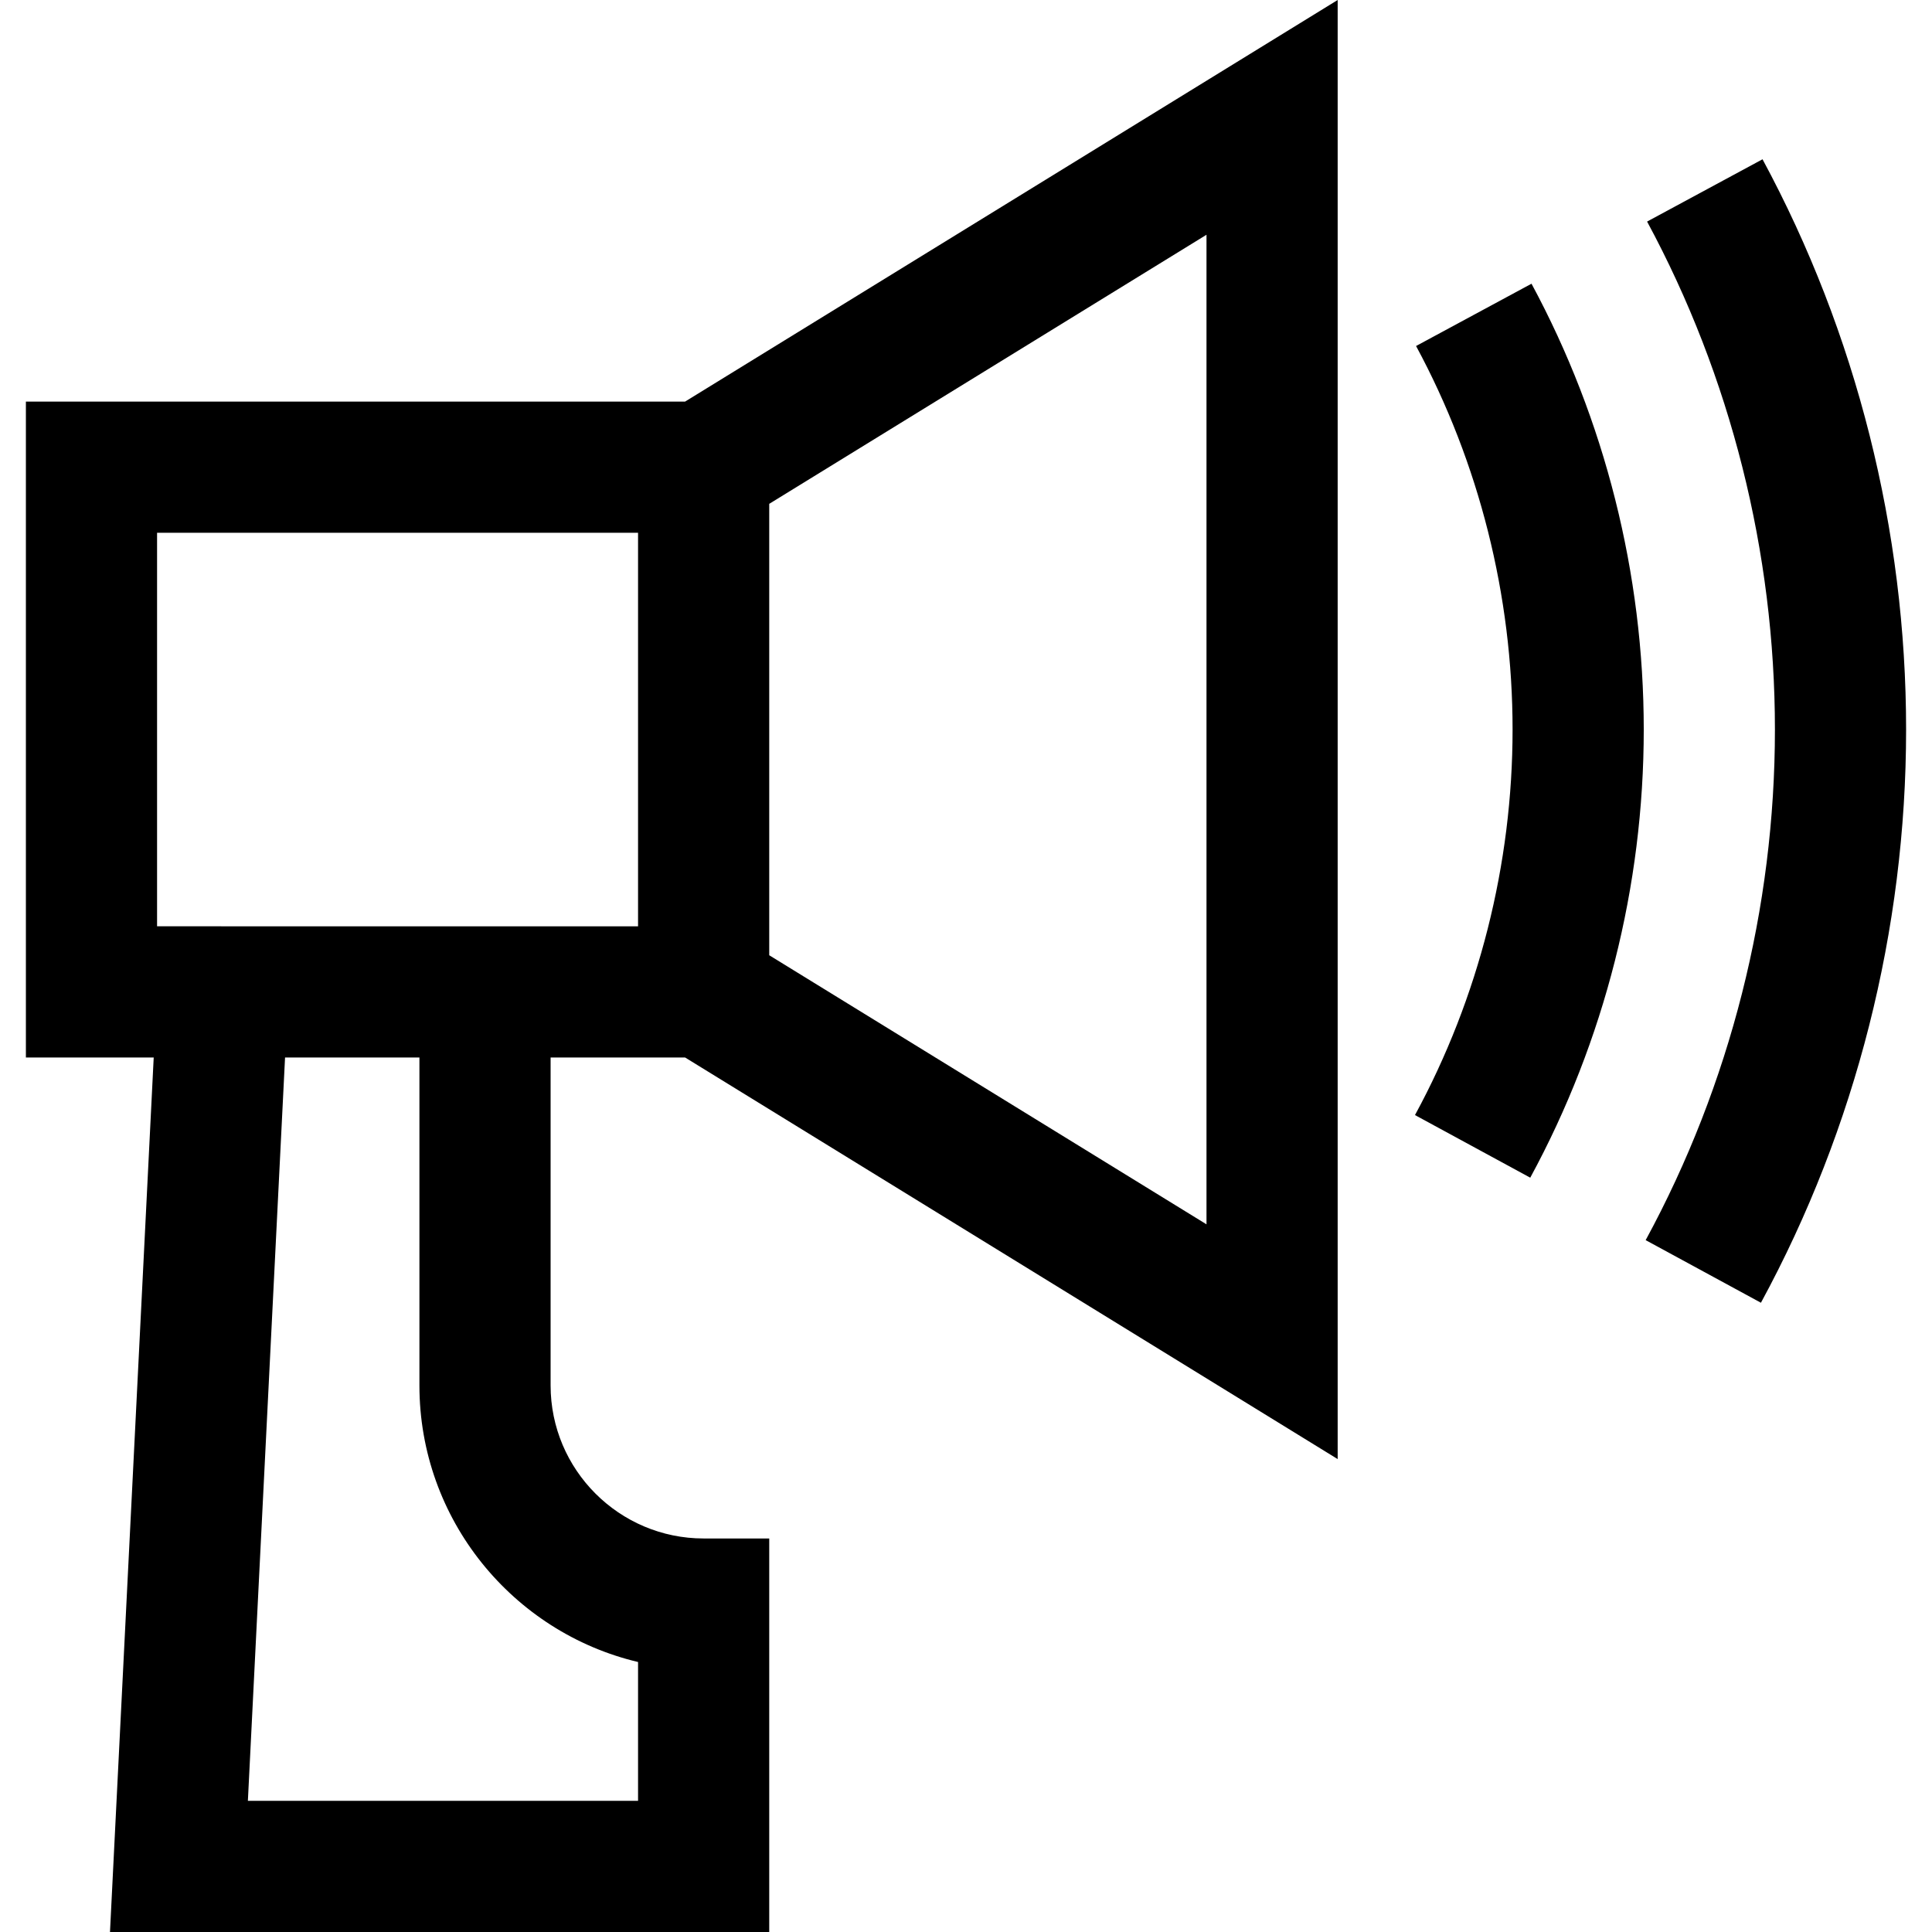
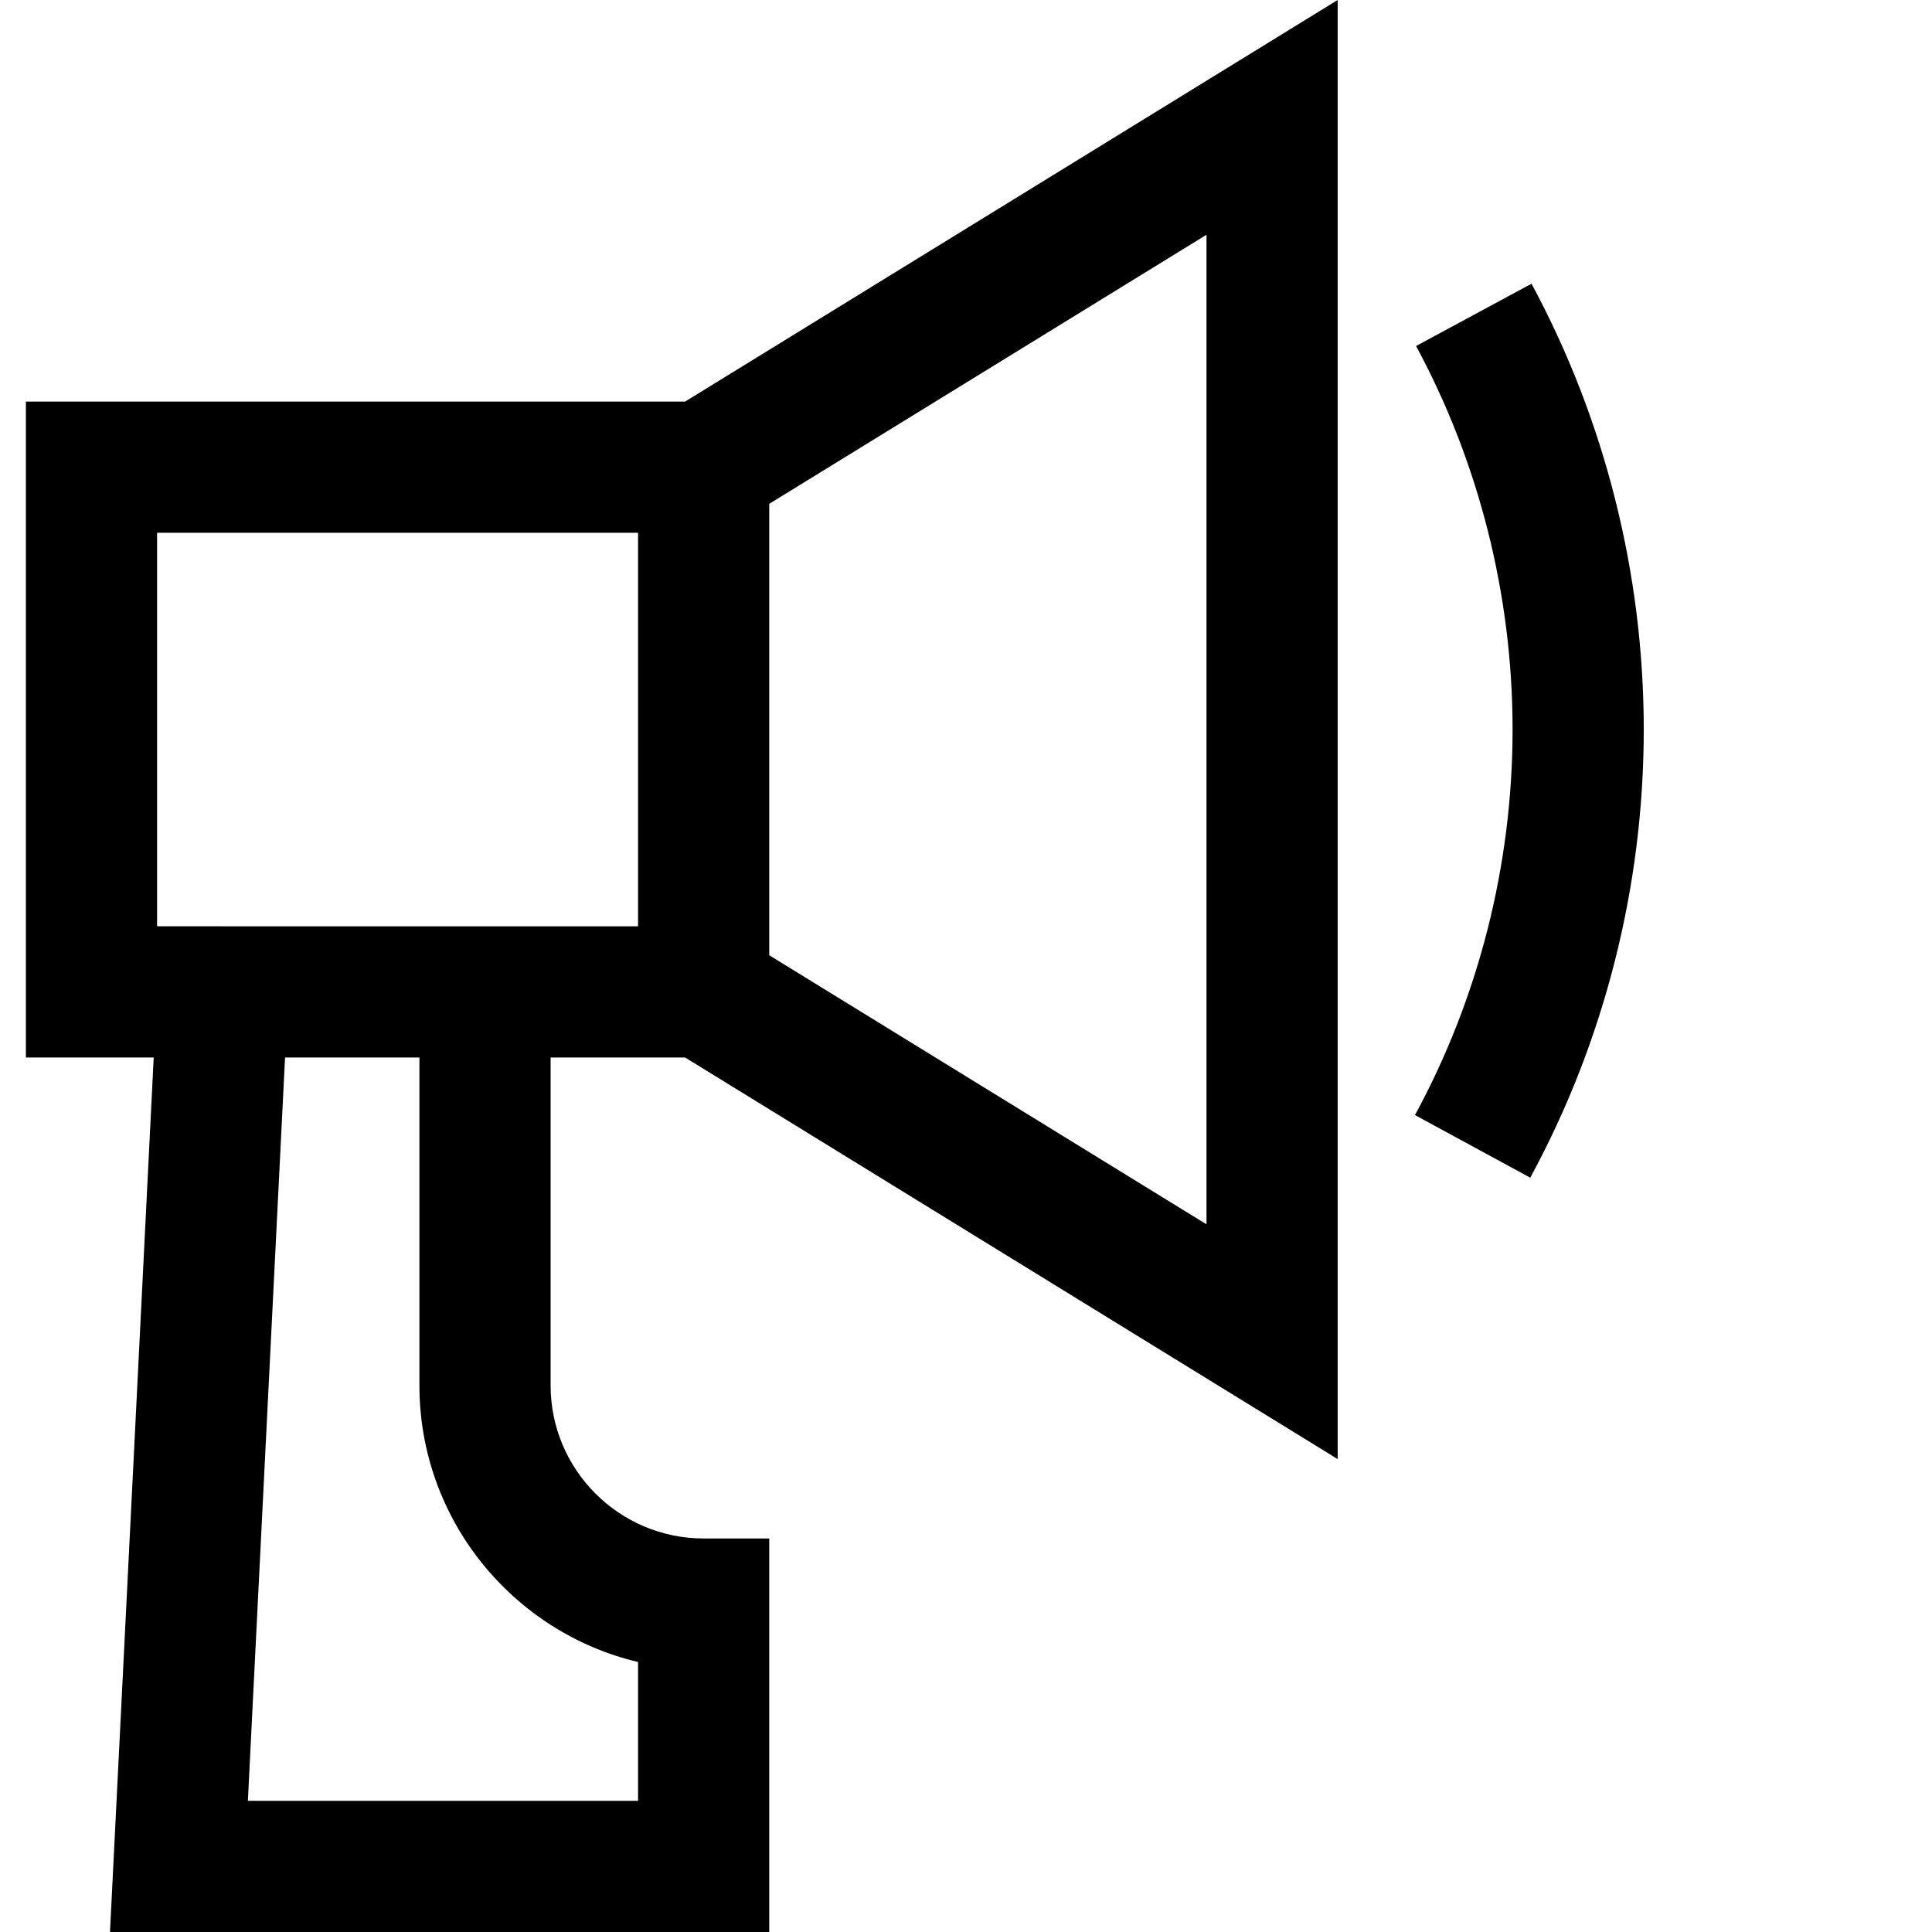
<svg xmlns="http://www.w3.org/2000/svg" fill="#000000" height="800px" width="800px" version="1.1" id="Layer_1" viewBox="0 0 512 512" xml:space="preserve">
  <g>
    <g>
      <path d="M181.553,280.244l172.943,106.427V0L181.553,106.427H6.862v173.817h33.872L29.147,512h174.708V407.71h-17.382    c-22.363,0-40.557-18.194-40.557-40.557v-86.908H181.553z M203.855,133.522l115.878-71.309v262.246l-115.878-71.309V133.522z     M169.091,440.449v36.788h-103.4l9.851-196.993h35.609v86.908C111.153,402.704,135.91,432.583,169.091,440.449z M41.626,245.481    V141.19h127.466v104.29H41.626z" />
    </g>
  </g>
  <g>
    <g>
      <path d="M405.865,75.186l-30.594,16.508c16.733,31.009,25.577,66.156,25.577,101.641c0,35.694-8.943,71.025-25.863,102.17    l30.547,16.594c19.677-36.223,30.08-77.291,30.08-118.763C435.611,152.105,425.324,111.25,405.865,75.186z" />
    </g>
  </g>
  <g>
    <g>
-       <path d="M467.089,42.21l-30.592,16.508c22.163,41.071,33.877,87.621,33.877,134.618c0,47.27-11.846,94.059-34.255,135.314    l30.547,16.594c25.169-46.331,38.471-98.86,38.471-151.908C505.138,140.594,491.98,88.335,467.089,42.21z" />
-     </g>
+       </g>
  </g>
</svg>